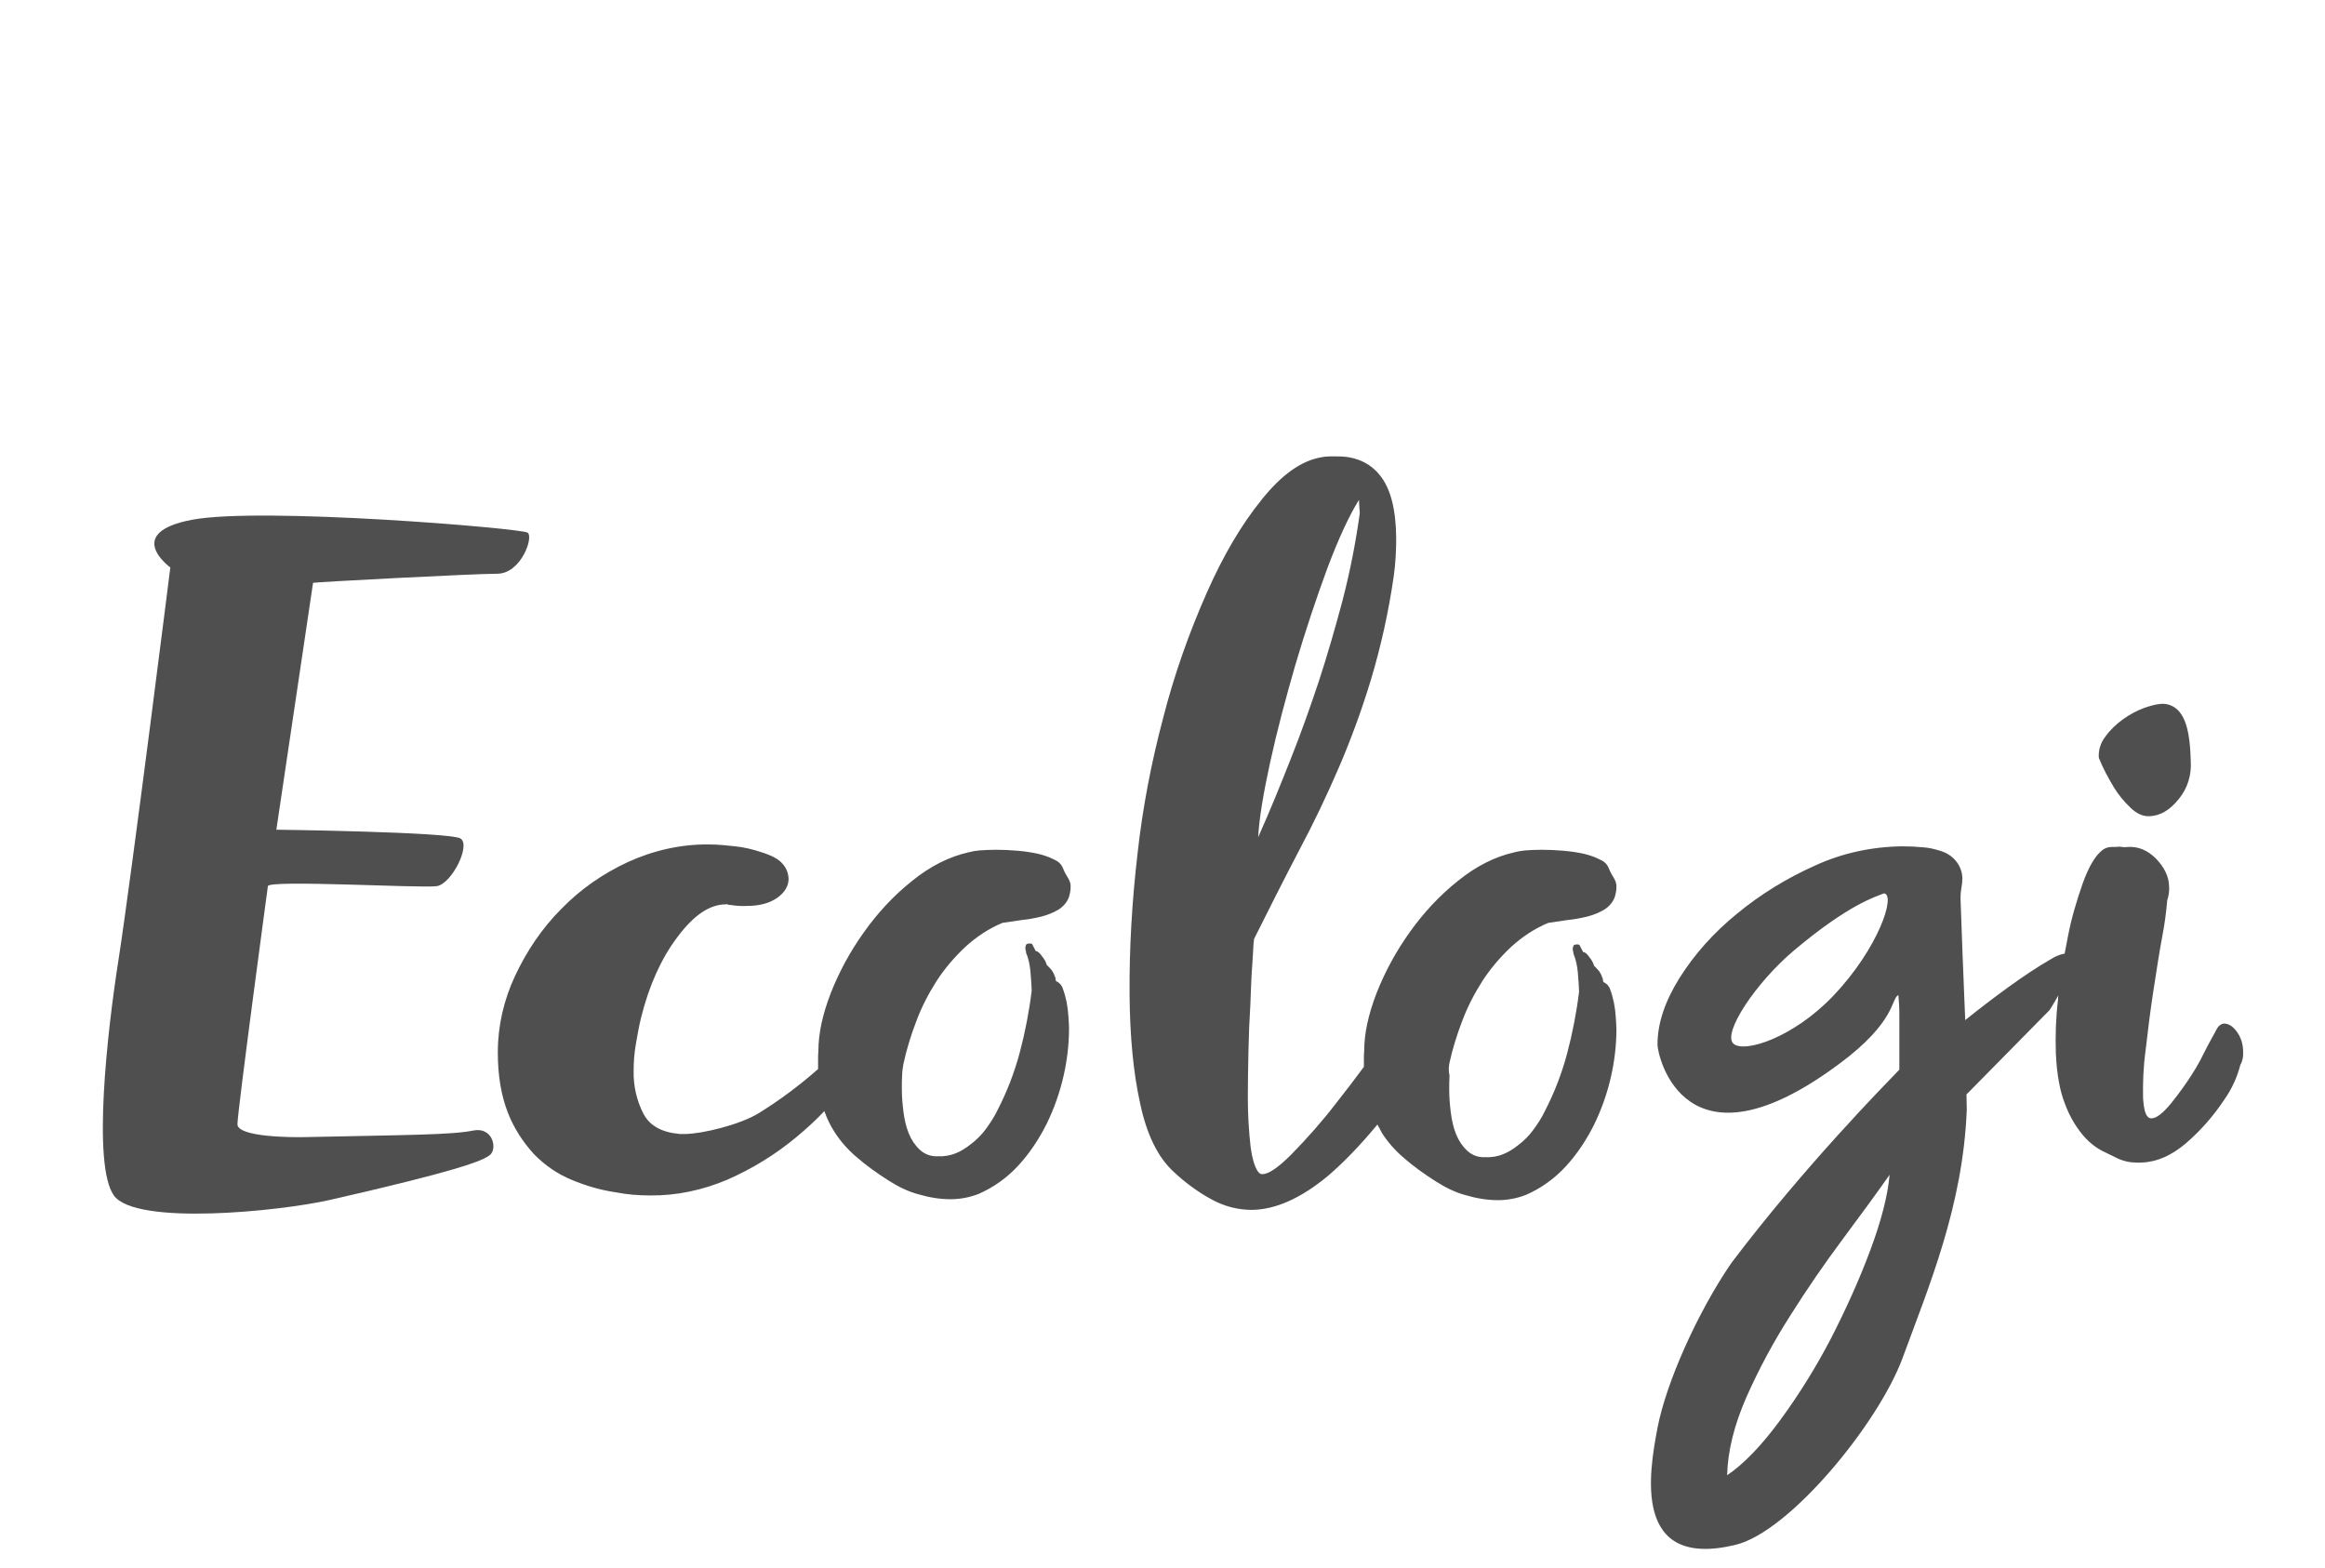
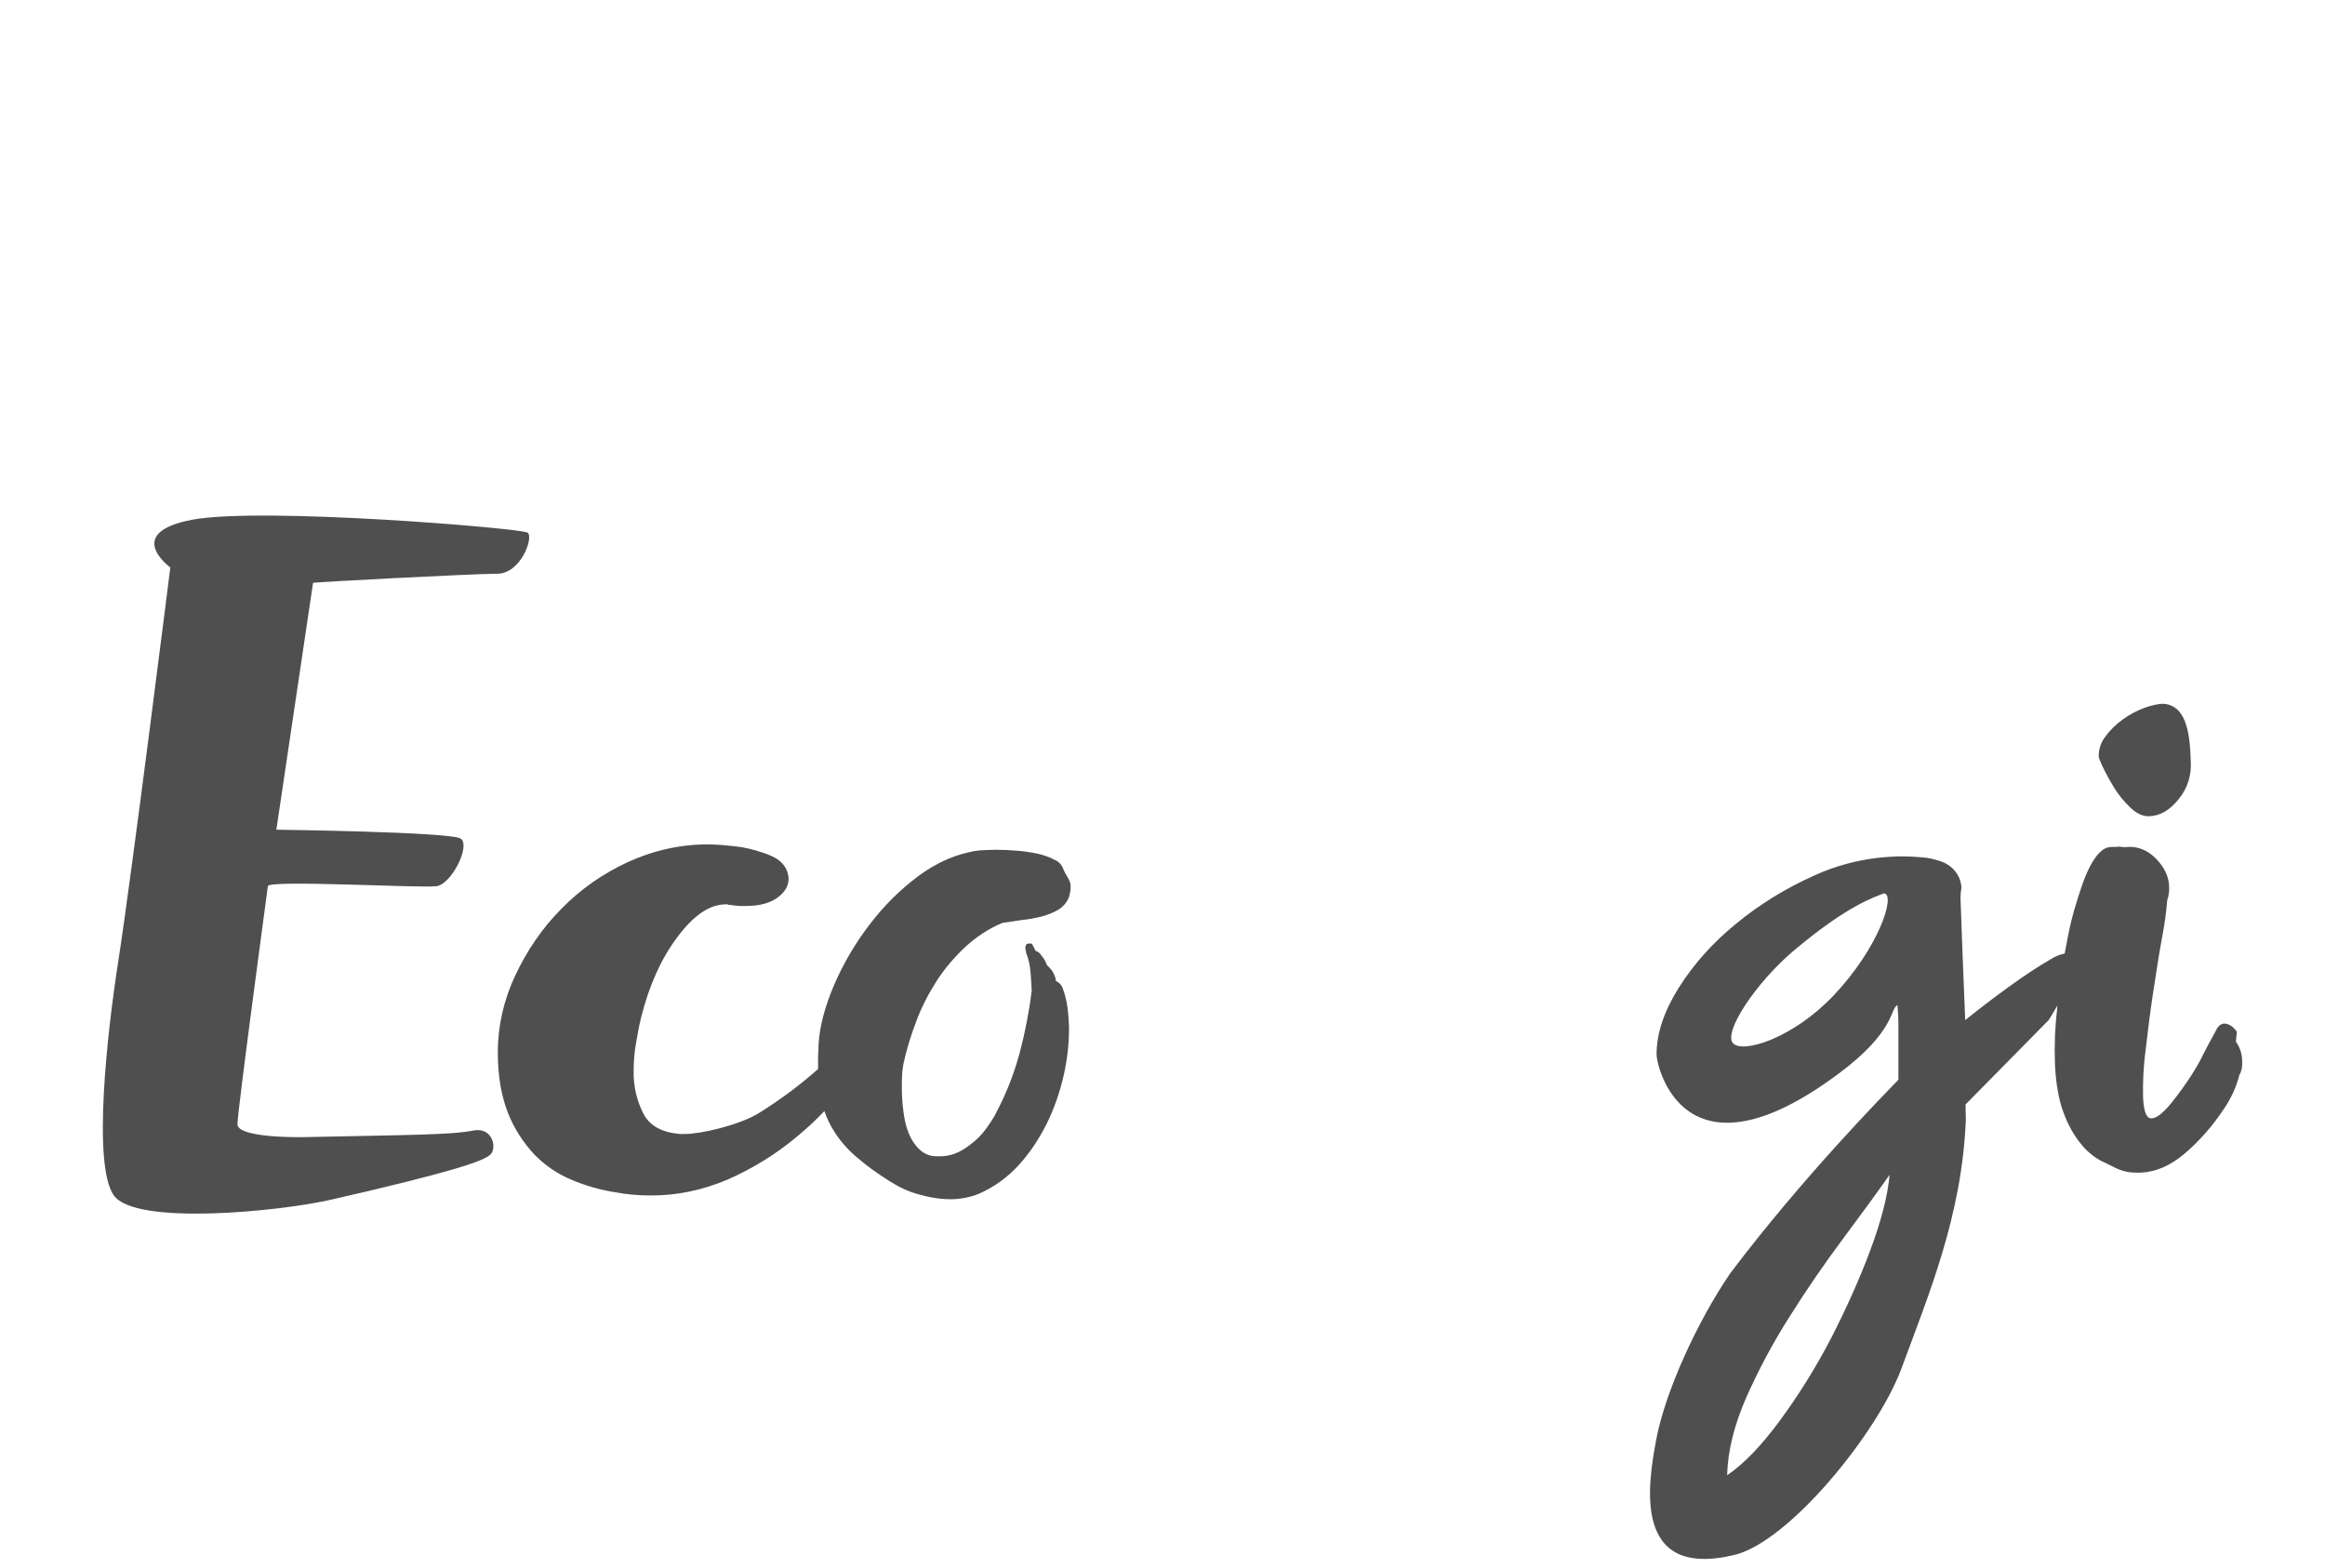
<svg xmlns="http://www.w3.org/2000/svg" enable-background="new 0 0 74.12 50" height="50" viewBox="0 0 74.12 50" width="74.12">
  <g fill="#4f4f4f">
    <path d="m28.8 33.92c.1-.46.24-.92.41-1.36.17-.46.39-.88.65-1.29.26-.4.57-.76.91-1.08.35-.32.75-.59 1.19-.77.19-.03.39-.06.61-.09.21-.02.42-.06.63-.11.19-.05.37-.12.54-.22.16-.1.28-.24.34-.41.03-.1.05-.2.05-.3.01-.1-.02-.19-.07-.28-.06-.1-.12-.2-.16-.3-.05-.14-.14-.24-.28-.3-.17-.09-.35-.15-.52-.19-.22-.05-.44-.08-.67-.1-.24-.02-.46-.03-.68-.03-.2 0-.37.01-.52.02-.12.01-.23.03-.35.06-.62.14-1.22.44-1.8.91-.59.47-1.1 1.02-1.54 1.64-.43.6-.79 1.26-1.06 1.95-.26.68-.39 1.28-.39 1.83-.01.09-.01.18-.01.26v.26.06c-.59.52-1.22.99-1.88 1.4-.61.38-1.84.67-2.36.67h-.17c-.57-.05-.96-.26-1.16-.65-.21-.41-.32-.88-.31-1.35 0-.29.02-.57.07-.86s.1-.58.17-.86c.25-1 .63-1.86 1.15-2.55.52-.7 1.03-1.05 1.55-1.05.03-.01.06 0 .08.01.01.01.04.01.08.01.17.03.34.04.51.03.41 0 .73-.09.97-.26s.36-.38.36-.61c-.01-.17-.07-.34-.19-.47-.12-.15-.35-.27-.67-.37-.27-.09-.55-.16-.84-.19-.28-.03-.56-.06-.84-.06-.89-.01-1.77.19-2.58.56-.8.37-1.52.87-2.13 1.5-.61.61-1.1 1.34-1.47 2.13-.36.77-.55 1.59-.55 2.44 0 .75.11 1.38.32 1.92.19.49.48.94.84 1.33.34.35.75.63 1.19.81.45.19.93.33 1.41.4.36.07.72.1 1.09.1.84.01 1.68-.17 2.46-.5.8-.35 1.55-.81 2.22-1.37.31-.26.61-.53.88-.82.08.23.19.46.32.66.19.3.43.57.7.8.32.28.66.52 1.02.75.3.19.61.35.95.44.34.1.68.16 1.04.16.3 0 .61-.06.89-.17.48-.21.91-.52 1.26-.9.37-.4.67-.86.91-1.34.24-.49.42-1.01.54-1.54.11-.49.17-.99.17-1.5 0-.1-.01-.23-.02-.38-.01-.16-.03-.32-.06-.47-.03-.14-.07-.29-.12-.42-.03-.1-.11-.19-.21-.23-.01-.02-.02-.04-.02-.07s0-.05-.02-.07c-.02-.08-.06-.15-.1-.21-.05-.06-.1-.11-.16-.17-.03-.1-.08-.19-.14-.26-.08-.12-.15-.18-.21-.18l-.12-.23c-.03-.01-.07-.02-.1-.01-.07 0-.1.03-.1.08-.01.02-.02.04-.01.07 0 .02 0 .05.01.07s.01.05.01.07c.08.19.12.39.14.6s.03.41.04.61c-.08.66-.21 1.33-.38 1.97s-.41 1.26-.71 1.84c-.1.21-.23.41-.37.6s-.31.36-.5.5c-.14.11-.28.2-.45.27-.19.08-.39.11-.59.1-.21.01-.41-.06-.57-.21-.15-.14-.27-.32-.35-.52-.09-.22-.14-.46-.17-.7s-.05-.48-.05-.73c0-.15 0-.3.01-.44 0-.13.03-.25.04-.34z" />
-     <path d="m46.2 33.92c.1-.46.24-.92.41-1.36.17-.46.39-.88.65-1.29.26-.4.57-.76.91-1.08.35-.32.75-.59 1.19-.77.19-.03.39-.06.61-.09.21-.02.42-.06.63-.11.19-.05.37-.12.54-.22.16-.1.28-.24.34-.41.03-.1.05-.2.05-.3.01-.1-.02-.19-.07-.28-.06-.1-.12-.2-.16-.3-.05-.14-.14-.24-.28-.3-.17-.09-.35-.15-.52-.19-.22-.05-.44-.08-.67-.1-.24-.02-.46-.03-.68-.03-.2 0-.37.01-.52.02-.12.01-.23.03-.35.06-.62.14-1.22.44-1.8.91-.59.47-1.1 1.02-1.54 1.64-.43.6-.79 1.26-1.06 1.95-.26.68-.39 1.28-.39 1.83-.01.09-.01.18-.01.26s0 .17 0 .25c-.31.42-.61.81-.91 1.19-.43.56-.91 1.1-1.41 1.61-.41.41-.72.62-.91.62-.03.01-.07-.01-.1-.03-.12-.11-.22-.39-.28-.83-.06-.52-.09-1.05-.09-1.58 0-.48.01-.97.02-1.48s.03-1 .06-1.47c.02-.47.03-.88.06-1.26s.03-.66.06-.85c.5-1 .98-1.95 1.44-2.83.47-.88.89-1.77 1.27-2.65.39-.91.73-1.84 1.02-2.8.32-1.07.56-2.16.72-3.27.06-.41.08-.83.08-1.24-.01-.91-.18-1.57-.52-1.99-.32-.4-.79-.61-1.38-.6h-.23c-.09 0-.18.01-.27.03-.63.11-1.26.56-1.89 1.35-.64.79-1.22 1.77-1.75 2.97-.57 1.29-1.04 2.62-1.39 3.99-.38 1.43-.66 2.89-.82 4.36-.17 1.47-.26 2.95-.25 4.44.01 1.35.12 2.51.34 3.5.21.99.57 1.71 1.06 2.16.37.35.79.66 1.24.9.39.21.82.32 1.26.32.76-.01 1.56-.37 2.42-1.08.48-.41 1.01-.95 1.58-1.64.05.09.1.17.14.26.19.3.43.57.7.8.32.28.66.52 1.02.75.3.19.61.35.95.44.34.1.68.16 1.04.16.3 0 .61-.06.89-.17.48-.21.91-.52 1.26-.9.37-.4.67-.86.91-1.34.24-.49.42-1.01.54-1.54.11-.49.17-.99.17-1.5 0-.1-.01-.23-.02-.38-.01-.16-.03-.32-.06-.47-.03-.14-.07-.29-.12-.42-.03-.1-.11-.19-.21-.23-.01-.02-.02-.04-.02-.07s0-.05-.02-.07c-.02-.08-.06-.15-.1-.21-.05-.06-.1-.11-.16-.17-.03-.1-.08-.19-.14-.26-.08-.12-.15-.18-.21-.18l-.12-.23c-.03-.01-.07-.02-.1-.01-.07 0-.1.03-.1.08-.01.02-.02.04-.01.07 0 .02 0 .05.01.07s.01.05.01.07c.08.19.12.39.14.6s.03.41.04.61c-.08.66-.21 1.33-.38 1.97s-.41 1.26-.71 1.84c-.1.21-.23.41-.37.6s-.31.36-.5.5c-.14.11-.28.2-.45.27-.19.08-.39.11-.59.1-.21.01-.41-.06-.57-.21-.15-.14-.27-.32-.35-.52-.09-.22-.14-.46-.17-.7s-.05-.48-.05-.73c0-.15 0-.3.01-.44-.04-.16-.02-.28-.01-.37zm-5.71-9.61c.22-1.01.5-2.06.81-3.13.32-1.08.66-2.1 1.01-3.05.36-.96.7-1.69 1.01-2.19 0-.02.01.02.01.13.01.11.01.21.02.29-.13.93-.31 1.86-.55 2.78-.23.87-.48 1.73-.75 2.56-.28.84-.57 1.66-.9 2.49-.32.81-.66 1.65-1.04 2.5.03-.58.16-1.37.38-2.38z" />
-     <path d="m71.31 32.89c-.13-.18-.27-.26-.41-.26-.09.01-.17.06-.24.19-.03.07-.23.41-.4.75-.3.64-.81 1.31-1.06 1.62-.25.3-.46.46-.6.46-.06.01-.11-.02-.14-.06-.08-.09-.12-.28-.14-.58-.01-.51.01-1.01.08-1.52.07-.62.15-1.26.25-1.91s.19-1.24.29-1.77c.07-.37.12-.74.15-1.11.05-.14.07-.3.06-.45-.01-.32-.16-.61-.42-.88-.26-.26-.56-.39-.89-.37-.09.01-.17.01-.26-.01-.1.01-.18.01-.26.01-.12 0-.23.04-.32.12-.21.17-.41.51-.6 1.03-.2.57-.37 1.14-.48 1.73-.03.17-.07.35-.1.52-.17.03-.32.1-.46.19-.79.45-1.85 1.24-2.71 1.93-.03-.63-.15-3.78-.15-3.9 0-.1.01-.21.03-.32s.03-.21.03-.32c-.01-.21-.09-.4-.22-.55-.12-.14-.28-.24-.46-.3-.19-.06-.39-.11-.59-.12-.21-.02-.42-.03-.64-.03-.96.01-1.91.21-2.78.61-.9.4-1.75.92-2.51 1.55-.71.58-1.33 1.26-1.82 2.04-.46.74-.7 1.44-.7 2.12 0 .36.86 4.29 5.8.61 1.82-1.35 1.64-2.08 1.88-2.19.02.3.03.34.03.64v1.74c-.42.44-3.02 3.07-5.36 6.17-1.08 1.58-2.07 3.8-2.35 5.25-.27 1.43-.81 4.52 2.48 3.73 1.73-.41 4.56-3.87 5.33-5.95.84-2.29 1.93-4.85 2.05-7.93l-.01-.48 2.65-2.69s.13-.2.28-.47c-.01.04-.01.09-.01.13-.07.57-.09 1.15-.07 1.73.03.66.13 1.2.29 1.6.13.35.31.68.55.97.17.21.38.39.62.52.21.1.38.19.51.25s.27.1.41.12c.12.01.25.02.37.01.48-.02.94-.23 1.38-.6.48-.41.9-.89 1.25-1.42.23-.33.4-.7.5-1.09.07-.12.1-.27.09-.41 0-.26-.07-.47-.2-.65zm-12.87-1.14c-1.28 1.34-2.84 1.83-3.18 1.52-.36-.33.72-1.95 1.93-2.97 1.76-1.48 2.6-1.71 2.87-1.82.39.03-.17 1.75-1.62 3.27zm1.19 8.09c-.36.97-.79 1.91-1.26 2.83-.48.92-1.02 1.79-1.63 2.62-.59.8-1.15 1.38-1.68 1.74.02-.78.23-1.61.61-2.48.4-.9.86-1.76 1.39-2.59.54-.86 1.1-1.67 1.68-2.45s1.08-1.46 1.5-2.06c-.06.66-.26 1.45-.61 2.39z" />
+     <path d="m71.31 32.89c-.13-.18-.27-.26-.41-.26-.09.01-.17.06-.24.19-.03.07-.23.41-.4.75-.3.64-.81 1.31-1.06 1.62-.25.3-.46.46-.6.46-.06.01-.11-.02-.14-.06-.08-.09-.12-.28-.14-.58-.01-.51.01-1.01.08-1.52.07-.62.15-1.26.25-1.91s.19-1.24.29-1.77c.07-.37.12-.74.15-1.11.05-.14.07-.3.06-.45-.01-.32-.16-.61-.42-.88-.26-.26-.56-.39-.89-.37-.09.01-.17.01-.26-.01-.1.01-.18.01-.26.01-.12 0-.23.04-.32.12-.21.17-.41.51-.6 1.03-.2.57-.37 1.14-.48 1.73-.03.17-.07.35-.1.52-.17.03-.32.1-.46.19-.79.45-1.85 1.24-2.71 1.93-.03-.63-.15-3.78-.15-3.9 0-.1.01-.21.03-.32c-.01-.21-.09-.4-.22-.55-.12-.14-.28-.24-.46-.3-.19-.06-.39-.11-.59-.12-.21-.02-.42-.03-.64-.03-.96.01-1.91.21-2.78.61-.9.4-1.75.92-2.51 1.55-.71.58-1.33 1.26-1.82 2.04-.46.74-.7 1.44-.7 2.12 0 .36.86 4.29 5.8.61 1.82-1.35 1.64-2.08 1.88-2.19.02.3.03.34.03.64v1.74c-.42.44-3.02 3.07-5.36 6.17-1.08 1.58-2.07 3.8-2.35 5.25-.27 1.43-.81 4.52 2.48 3.73 1.73-.41 4.56-3.87 5.33-5.95.84-2.29 1.93-4.85 2.05-7.93l-.01-.48 2.65-2.69s.13-.2.28-.47c-.01.04-.01.09-.01.13-.07.57-.09 1.15-.07 1.73.03.66.13 1.2.29 1.6.13.35.31.68.55.97.17.21.38.39.62.52.21.1.38.19.51.25s.27.1.41.12c.12.01.25.02.37.01.48-.02.94-.23 1.38-.6.48-.41.9-.89 1.25-1.42.23-.33.4-.7.5-1.09.07-.12.1-.27.09-.41 0-.26-.07-.47-.2-.65zm-12.87-1.14c-1.28 1.34-2.84 1.83-3.18 1.52-.36-.33.72-1.95 1.93-2.97 1.76-1.48 2.6-1.71 2.87-1.82.39.03-.17 1.75-1.62 3.27zm1.19 8.09c-.36.97-.79 1.91-1.26 2.83-.48.92-1.02 1.79-1.63 2.62-.59.8-1.15 1.38-1.68 1.74.02-.78.23-1.61.61-2.48.4-.9.86-1.76 1.39-2.59.54-.86 1.1-1.67 1.68-2.45s1.08-1.46 1.5-2.06c-.06.66-.26 1.45-.61 2.39z" />
    <path d="m67.39 25.1c.14.23.32.45.52.64.19.19.4.29.61.28.35-.01.66-.2.94-.55.28-.34.41-.77.38-1.21l-.01-.25c-.03-.6-.13-1.01-.3-1.25-.14-.22-.4-.35-.66-.32-.18.02-.35.07-.52.13-.24.09-.46.21-.67.36s-.41.34-.56.55c-.15.19-.23.43-.21.68.13.33.3.64.48.94z" />
    <path d="m15.85 18.29c.76 0 1.17-1.17.97-1.31-.21-.14-8.49-.83-10.7-.41s-.69 1.52-.69 1.52-1.24 9.87-1.66 12.56c-.35 2.24-.83 6.49-.14 7.46s5.27.51 6.9.14c3.94-.9 4.9-1.24 5.11-1.45s.06-.88-.55-.76c-.69.14-2.07.14-5.38.21-.41.01-2.14 0-2.14-.41s.97-7.59.97-7.59c0-.21 4.9.07 5.38 0s1.1-1.31.76-1.52c-.35-.21-5.87-.28-5.87-.28l1.17-7.87c0-.02 5.11-.29 5.87-.29z" />
  </g>
</svg>